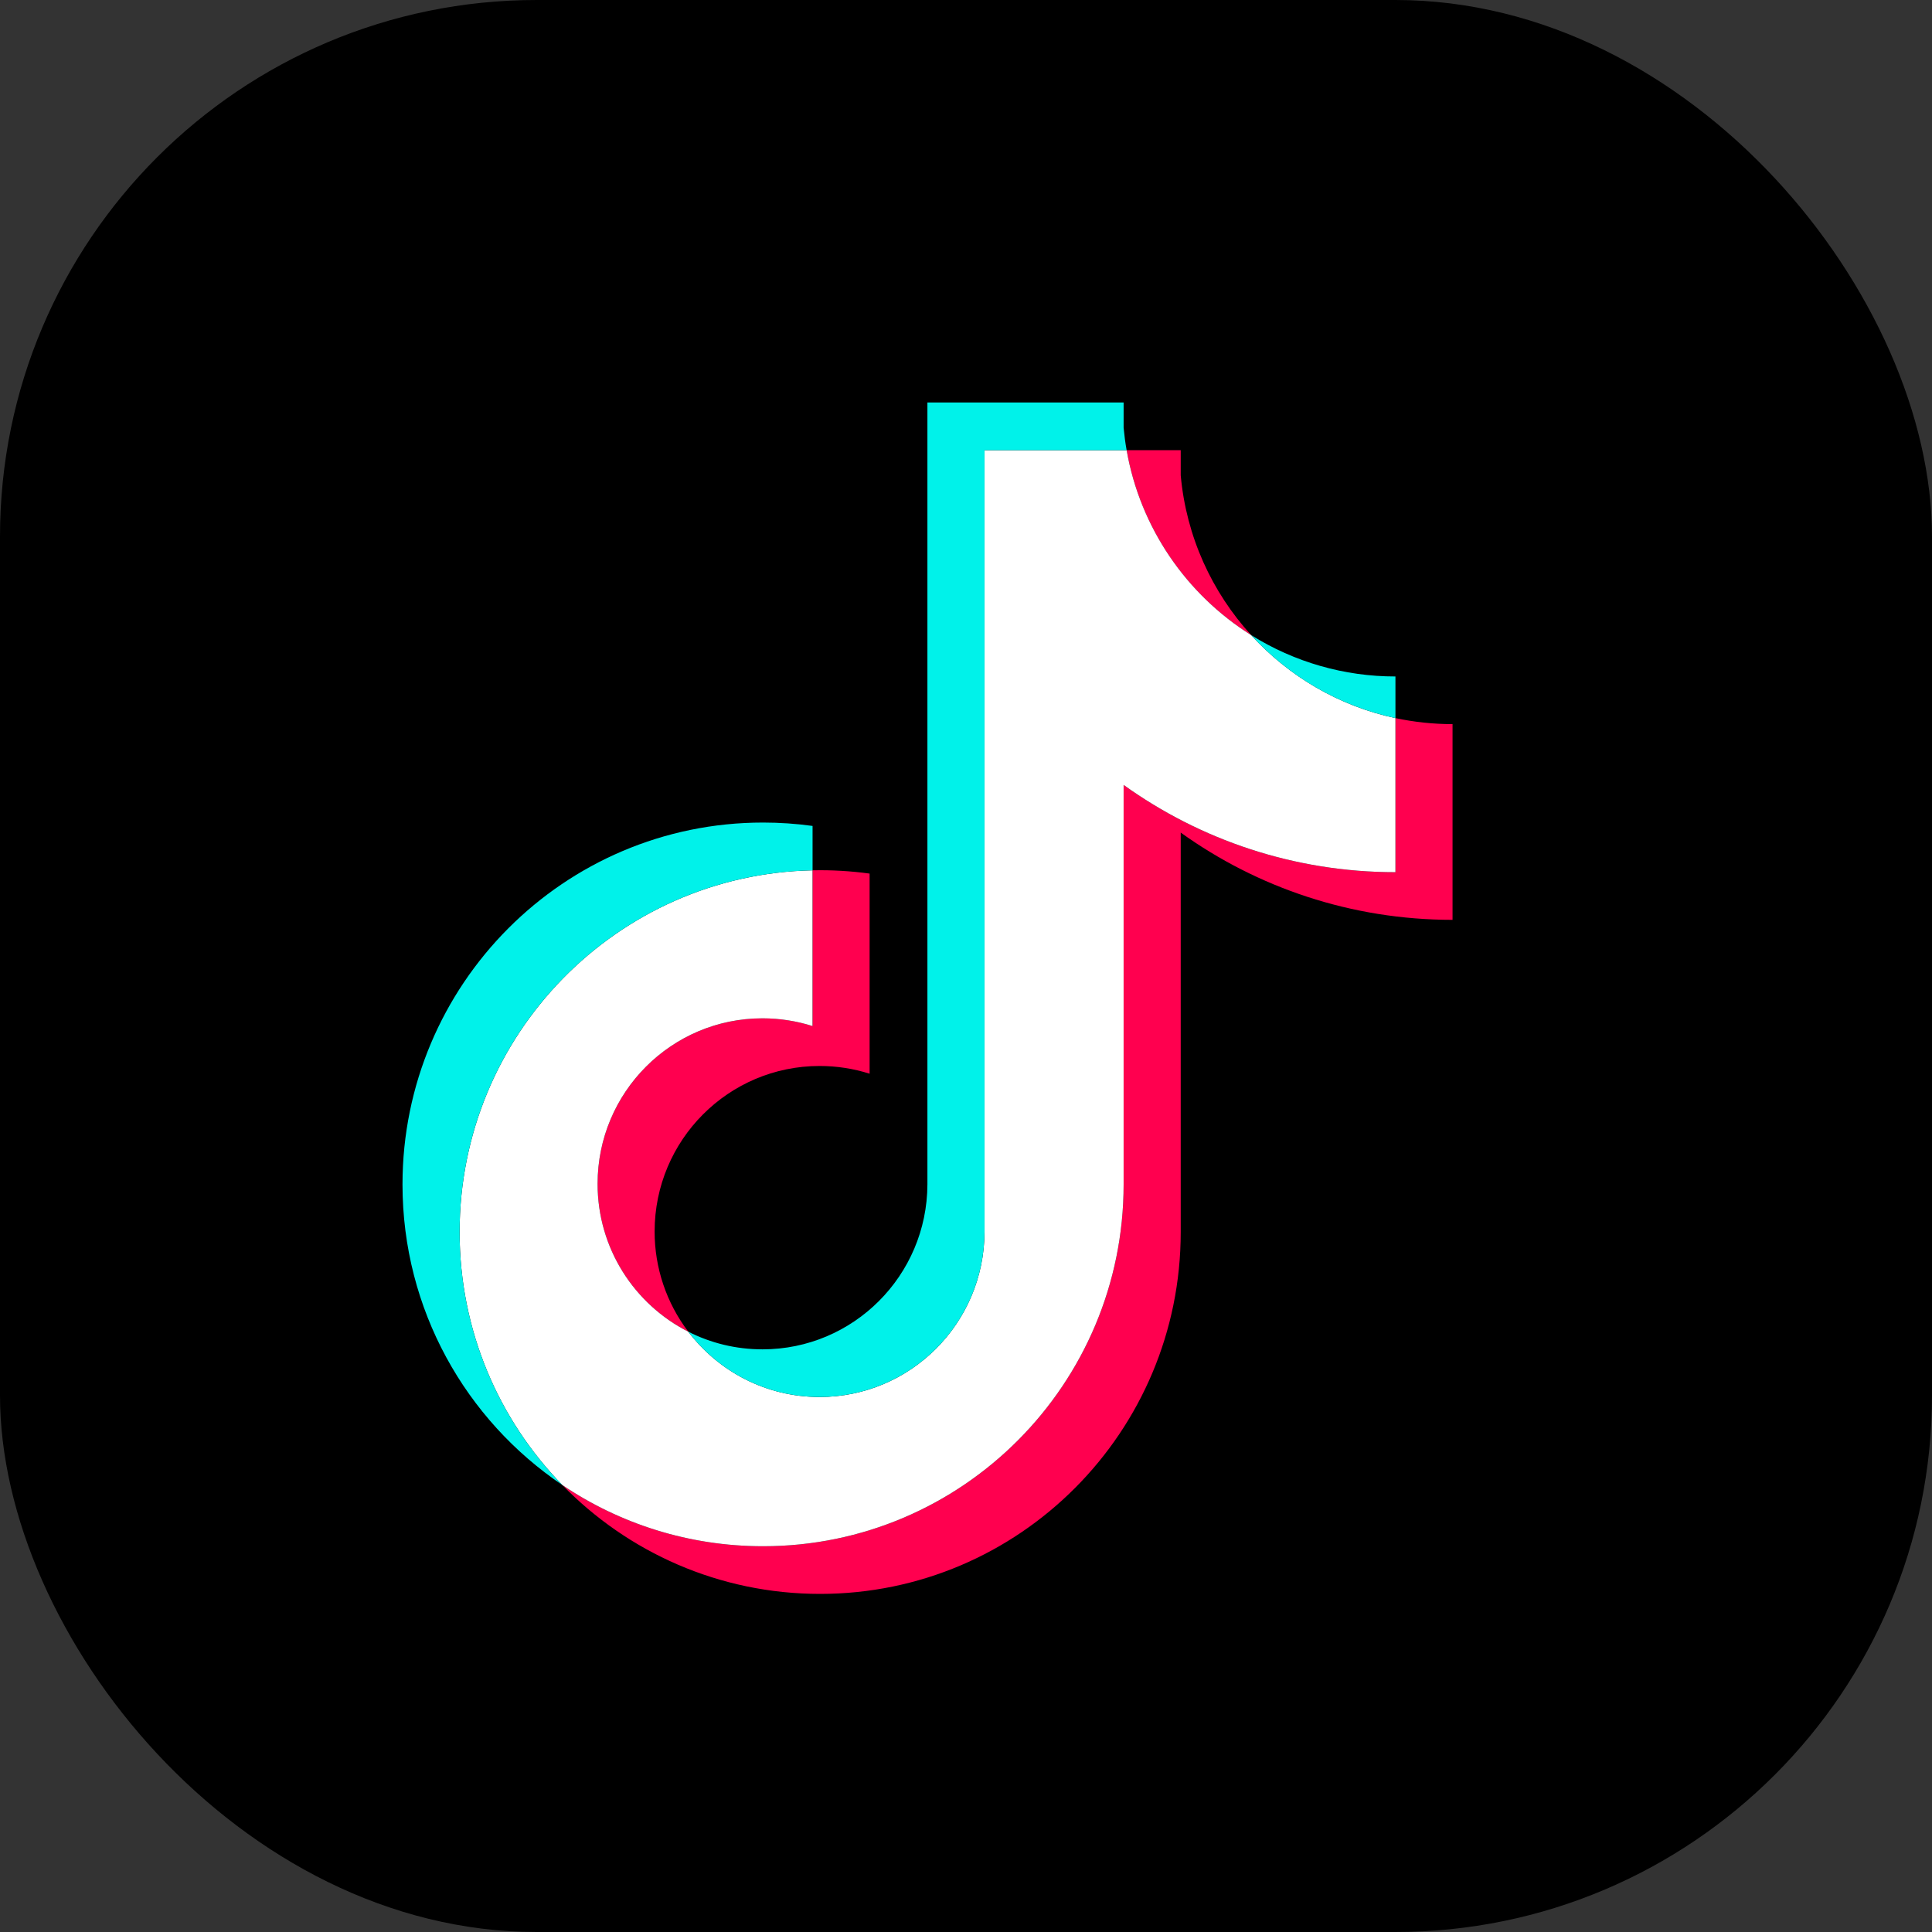
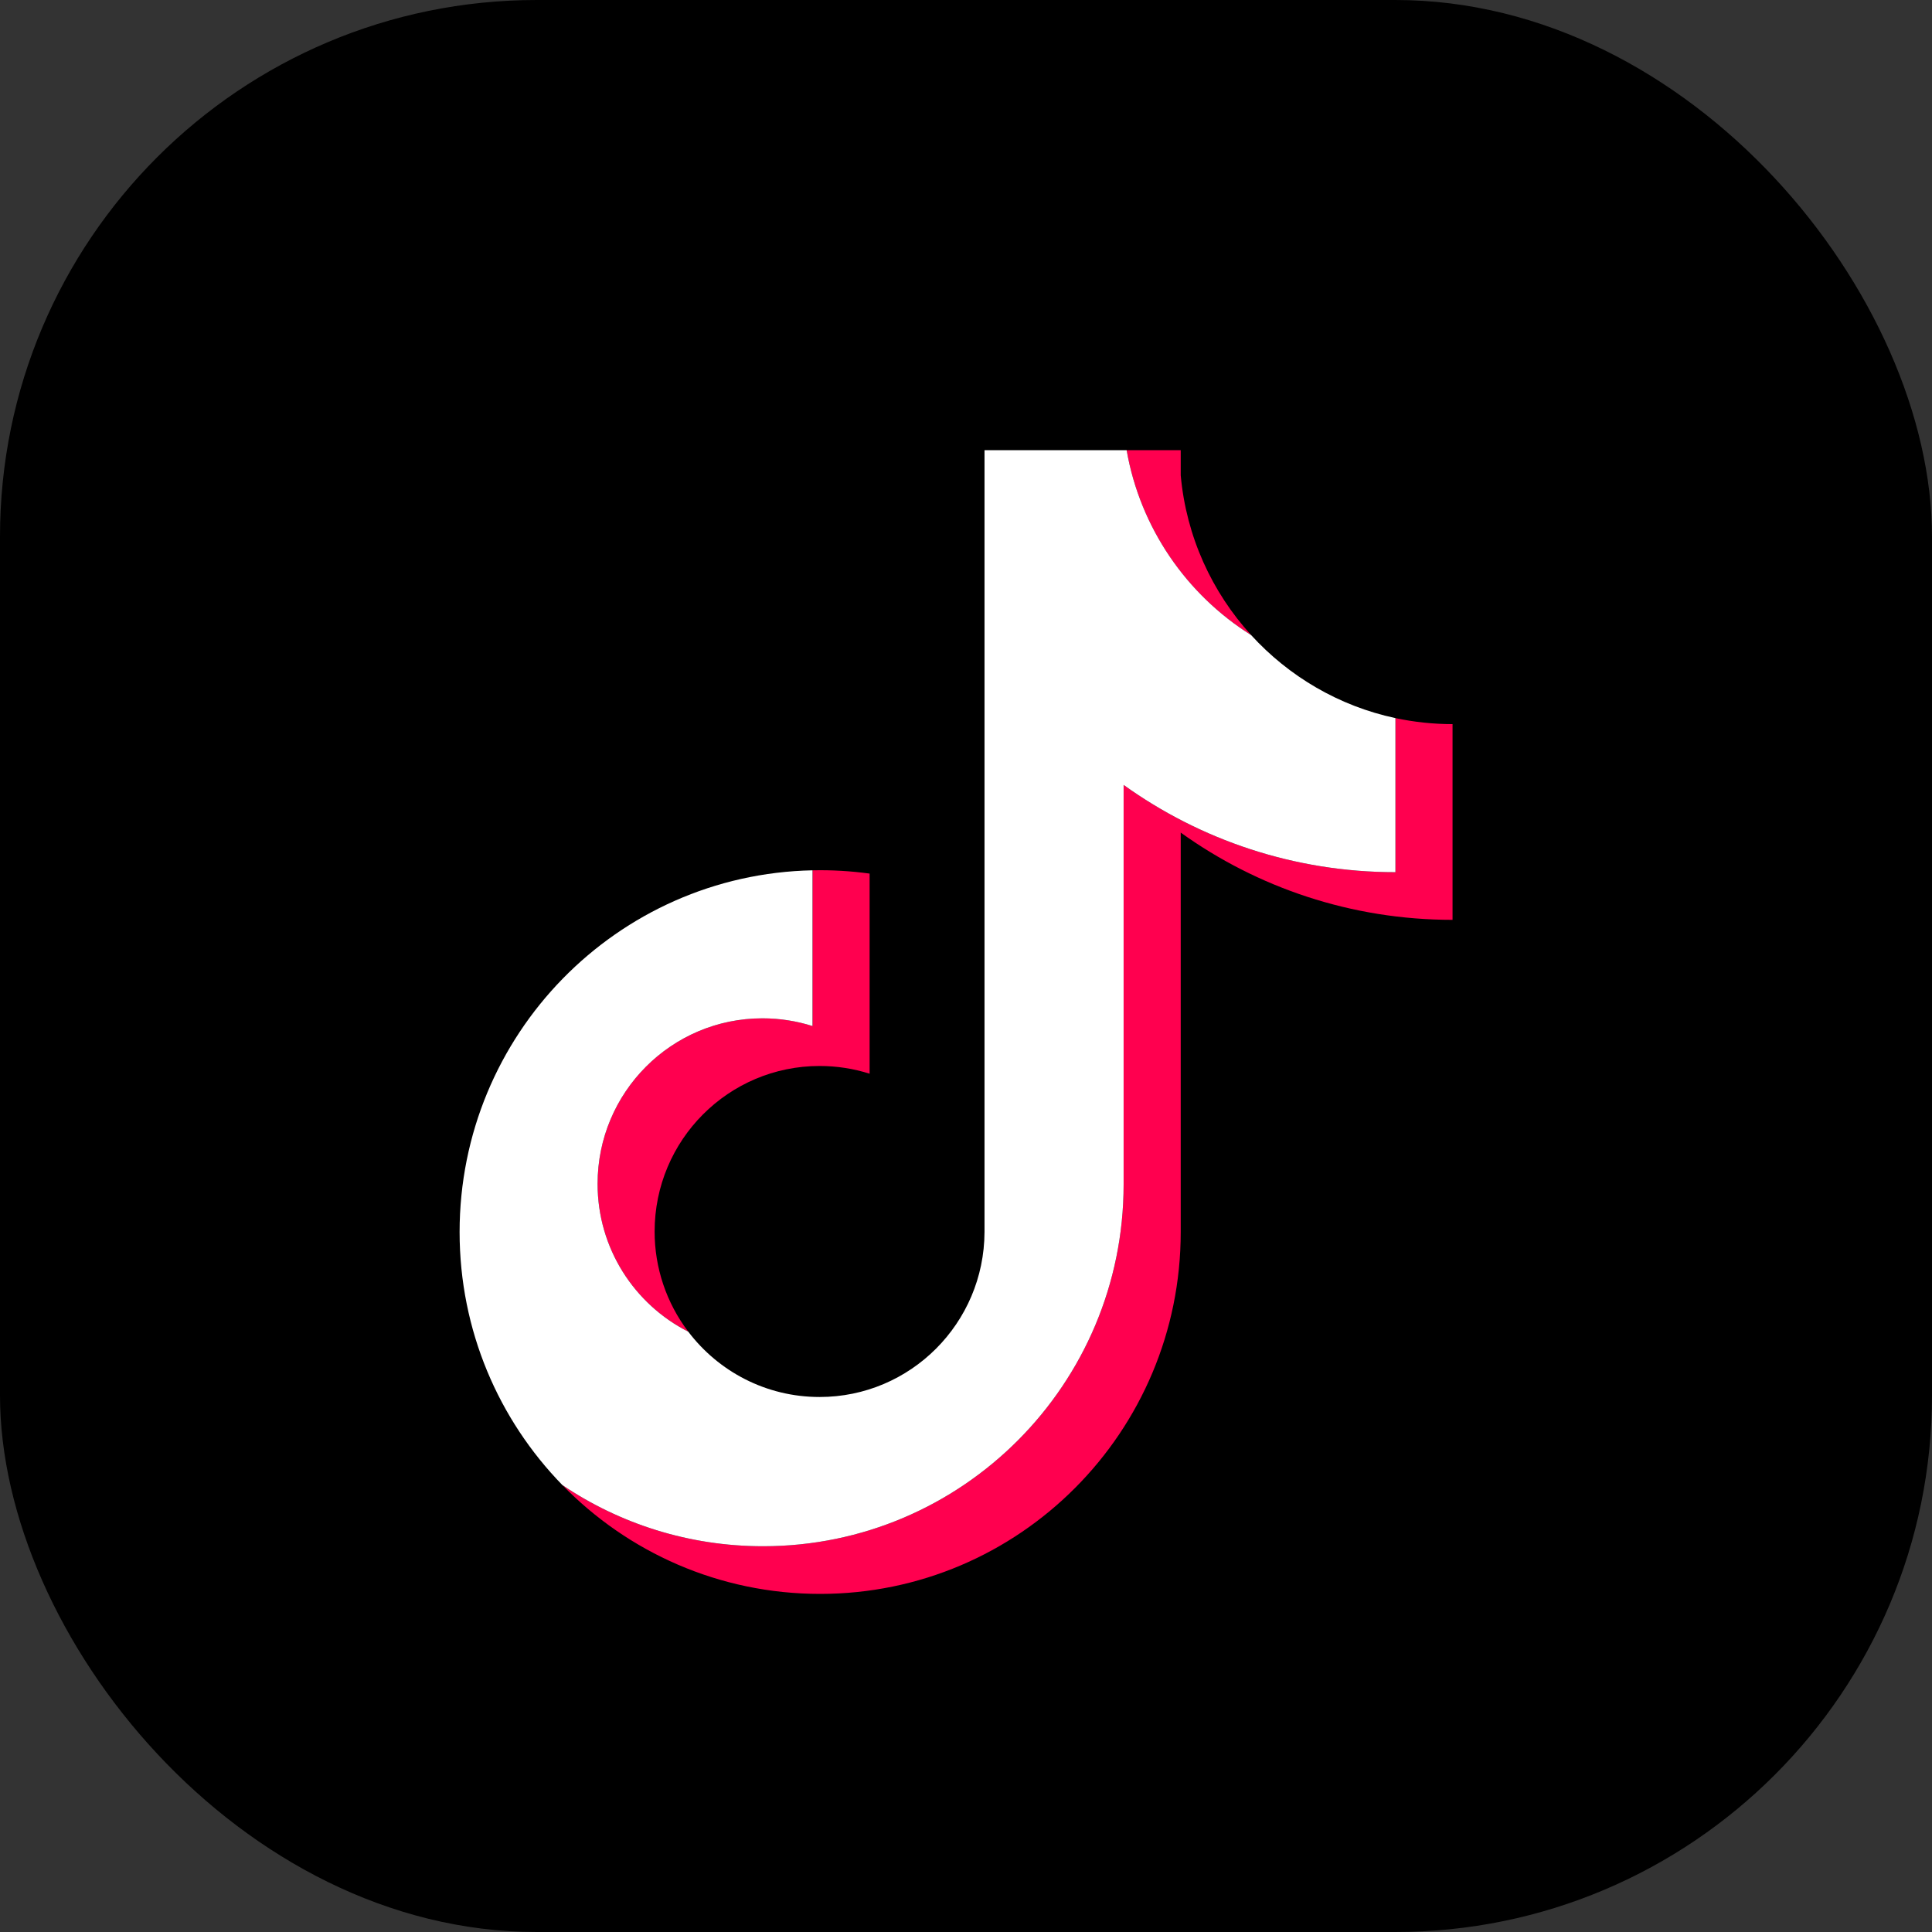
<svg xmlns="http://www.w3.org/2000/svg" width="36" height="36" viewBox="0 0 36 36" fill="none">
  <rect x="0" y="0" width="36" height="36" fill="#333333" stroke="none" />
  <rect width="36" height="36" rx="10" fill="black" />
  <path d="M22.001 15.514C23.428 16.538 25.177 17.14 27.066 17.14V13.493C26.709 13.493 26.352 13.455 26.002 13.381V16.252C24.114 16.252 22.365 15.65 20.937 14.626V22.07C20.937 25.793 17.929 28.812 14.219 28.812C12.834 28.812 11.547 28.392 10.479 27.672C11.698 28.923 13.4 29.7 15.282 29.7C18.993 29.7 22.001 26.681 22.001 22.957V15.514H22.001ZM23.313 11.834C22.584 11.034 22.104 10 22.001 8.857V8.388H20.993C21.247 9.841 22.112 11.082 23.313 11.834ZM12.825 24.814C12.418 24.278 12.197 23.622 12.198 22.947C12.198 21.244 13.574 19.863 15.272 19.863C15.588 19.863 15.902 19.911 16.204 20.007V16.278C15.852 16.23 15.496 16.209 15.141 16.217V19.119C14.839 19.023 14.524 18.974 14.208 18.975C12.511 18.975 11.135 20.355 11.135 22.059C11.135 23.263 11.822 24.306 12.825 24.814Z" fill="#FF004F" />
  <path d="M20.937 14.626C22.365 15.65 24.114 16.252 26.002 16.252V13.381C24.948 13.156 24.015 12.603 23.313 11.834C22.112 11.081 21.247 9.84 20.993 8.388H18.345V22.957C18.339 24.656 16.965 26.031 15.272 26.031C14.273 26.031 13.387 25.554 12.825 24.814C11.822 24.306 11.135 23.263 11.135 22.059C11.135 20.356 12.51 18.975 14.208 18.975C14.533 18.975 14.847 19.026 15.14 19.119V16.217C11.495 16.292 8.564 19.281 8.564 22.957C8.564 24.793 9.294 26.456 10.479 27.672C11.547 28.392 12.834 28.812 14.219 28.812C17.929 28.812 20.937 25.793 20.937 22.07V14.626H20.937Z" fill="white" />
-   <path d="M26.002 13.381V12.605C25.052 12.606 24.12 12.339 23.313 11.834C24.027 12.618 24.967 13.159 26.002 13.381ZM20.993 8.388C20.968 8.249 20.95 8.109 20.937 7.969V7.5H17.281V22.07C17.275 23.768 15.902 25.143 14.208 25.143C13.71 25.143 13.241 25.025 12.825 24.814C13.387 25.554 14.273 26.031 15.271 26.031C16.965 26.031 18.339 24.656 18.345 22.957V8.388H20.993ZM15.141 16.217V15.39C14.835 15.348 14.527 15.327 14.219 15.327C10.508 15.327 7.5 18.346 7.5 22.07C7.5 24.404 8.682 26.461 10.479 27.672C9.294 26.456 8.564 24.792 8.564 22.957C8.564 19.281 11.495 16.292 15.141 16.217Z" fill="#00F2EA" />
</svg>